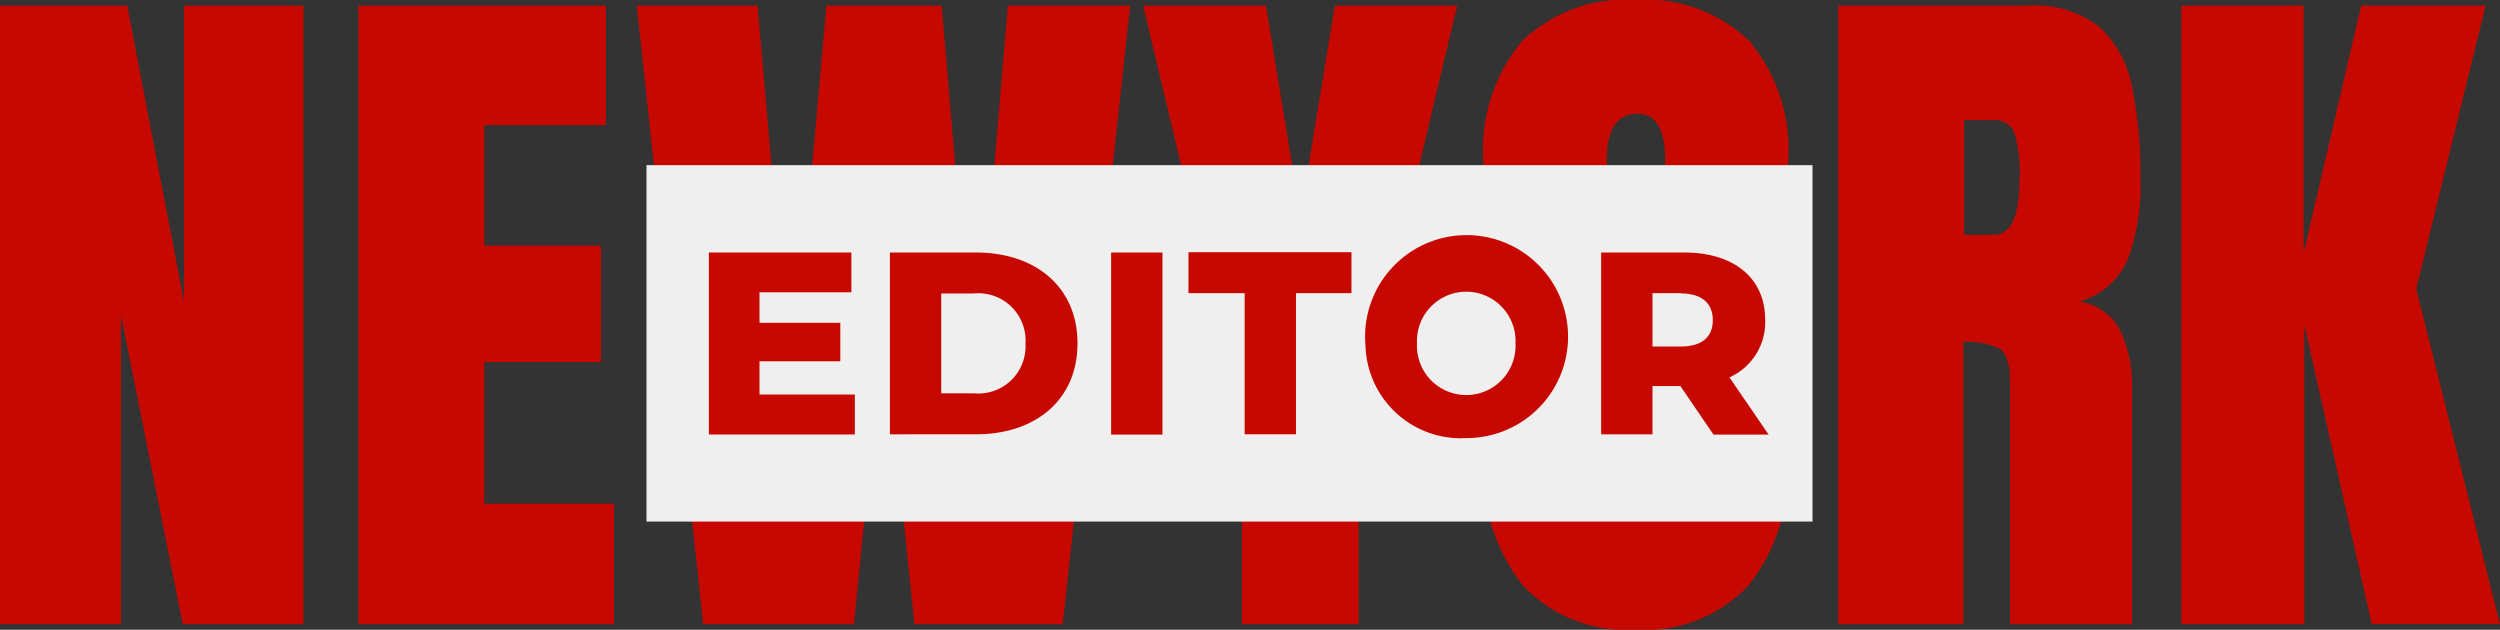
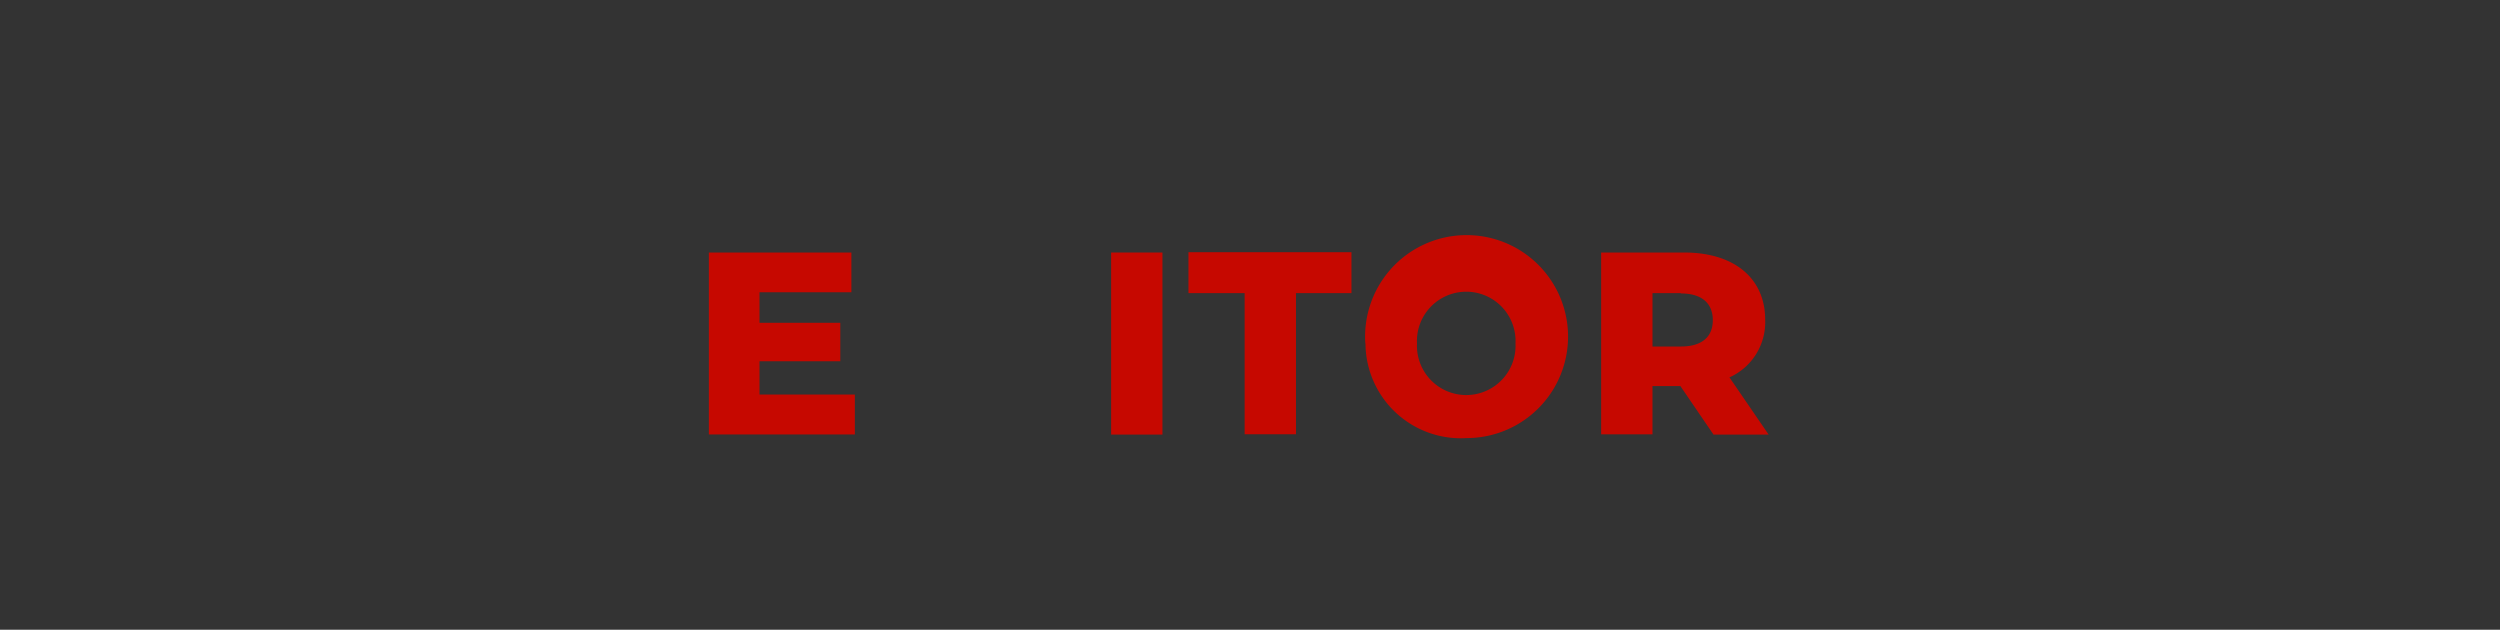
<svg xmlns="http://www.w3.org/2000/svg" width="88.021" height="22.172" viewBox="0 0 88.021 22.172">
  <rect x="0" y="0" width="88.021" height="22.172" fill="#333333" stroke="none" />
  <g id="mobile_logo" data-name="mobile logo" transform="translate(-1.361 -3.696)">
    <g id="Group_16178" data-name="Group 16178" transform="translate(1.361 3.696)">
-       <path id="Path_34031" data-name="Path 34031" d="M1.028-1.44V-23.216H5.507l2,10.43v-10.43h4.207V-1.44H7.462L5.285-12.328V-1.44Zm12.62,0V-23.216h8.711v4.207H18.078v4.244h4.108v4.1H18.078v4.986h4.566V-1.44Zm12.138,0L23.448-23.216H27.7L28.9-9.47l1.225-13.746h4.058L35.351-9.47l1.163-13.746H40.82L38.444-1.44H33.223L32.134-11.92,31.095-1.44Zm18.968,0V-8.6L41.277-23.216H45.6l1.213,7.374,1.213-7.374h4.306L48.862-8.6V-1.44Zm13.87.2a5.016,5.016,0,0,1-3.99-1.578,6.724,6.724,0,0,1-1.38-4.559V-17.723a5.96,5.96,0,0,1,1.367-4.244,5.246,5.246,0,0,1,4-1.448,5.246,5.246,0,0,1,4,1.448,5.96,5.96,0,0,1,1.367,4.244V-7.379a6.724,6.724,0,0,1-1.38,4.559A5.016,5.016,0,0,1,58.624-1.242Zm.037-4.009q.99,0,.99-1.918V-17.8q0-1.608-.965-1.608-1.089,0-1.089,1.646V-7.144a3.137,3.137,0,0,0,.247,1.454A.864.864,0,0,0,58.661-5.251Zm7.09,3.811V-23.216h6.681a3.686,3.686,0,0,1,2.524.761A3.816,3.816,0,0,1,76.1-20.327a15.594,15.594,0,0,1,.291,3.211,7.413,7.413,0,0,1-.452,2.846,2.61,2.61,0,0,1-1.7,1.472,1.951,1.951,0,0,1,1.441,1.021,4.605,4.605,0,0,1,.415,2.1v8.24H71.8V-9.965q0-.953-.39-1.182a2.591,2.591,0,0,0-1.256-.229V-1.44Zm4.43-13.709h1.052q.9,0,.9-1.967a4.458,4.458,0,0,0-.2-1.67.752.752,0,0,0-.742-.4H70.181ZM77.827-1.44V-23.216h4.306v8.723l2.029-8.723h4.38L86.1-13.244l2.945,11.8H84.533L82.158-11.981V-1.44Z" transform="translate(-1.028 23.414)" fill="#c60800" />
-       <rect id="Rectangle_4434" data-name="Rectangle 4434" width="41.054" height="12.549" transform="translate(22.762 5.815)" fill="#f0efef" />
      <g id="Group_16177" data-name="Group 16177" transform="translate(24.958 8.757)">
        <path id="Path_33999" data-name="Path 33999" d="M24.94,12.716v1.4H19.8V7.71h5.018v1.4H21.583v1.074h2.845v1.355H21.583v1.172h3.345Z" transform="translate(-19.8 -7.576)" fill="#c60800" />
-         <path id="Path_34000" data-name="Path 34000" d="M25.02,7.71h3.028c2.125,0,3.577,1.233,3.577,3.2s-1.453,3.2-3.577,3.2H25.02Zm2.955,4.957a1.664,1.664,0,0,0,1.819-1.758,1.664,1.664,0,0,0-1.819-1.758H26.827v3.516h1.148Z" transform="translate(-18.646 -7.576)" fill="#c60800" />
        <path id="Path_34001" data-name="Path 34001" d="M31.4,7.71h1.807v6.41H31.4Z" transform="translate(-17.237 -7.576)" fill="#c60800" />
        <path id="Path_34002" data-name="Path 34002" d="M35.6,9.141H33.63V7.7h5.739V9.141H37.415V14.11H35.608V9.141Z" transform="translate(-16.744 -7.578)" fill="#c60800" />
        <path id="Path_34003" data-name="Path 34003" d="M38.73,10.933A3.573,3.573,0,1,1,42.3,14.267a3.358,3.358,0,0,1-3.565-3.333Zm5.287,0a1.736,1.736,0,1,0-3.468,0,1.736,1.736,0,1,0,3.468,0Z" transform="translate(-15.617 -7.6)" fill="#c60800" />
        <path id="Path_34004" data-name="Path 34004" d="M48.326,12.411h-.989v1.7H45.53V7.71h2.93c1.746,0,2.845.9,2.845,2.369a2.129,2.129,0,0,1-1.258,2.027l1.38,2.015H49.486l-1.16-1.7Zm.012-3.272h-1v1.88h1c.745,0,1.123-.342,1.123-.928s-.379-.94-1.123-.94Z" transform="translate(-14.114 -7.576)" fill="#c60800" />
      </g>
    </g>
  </g>
</svg>